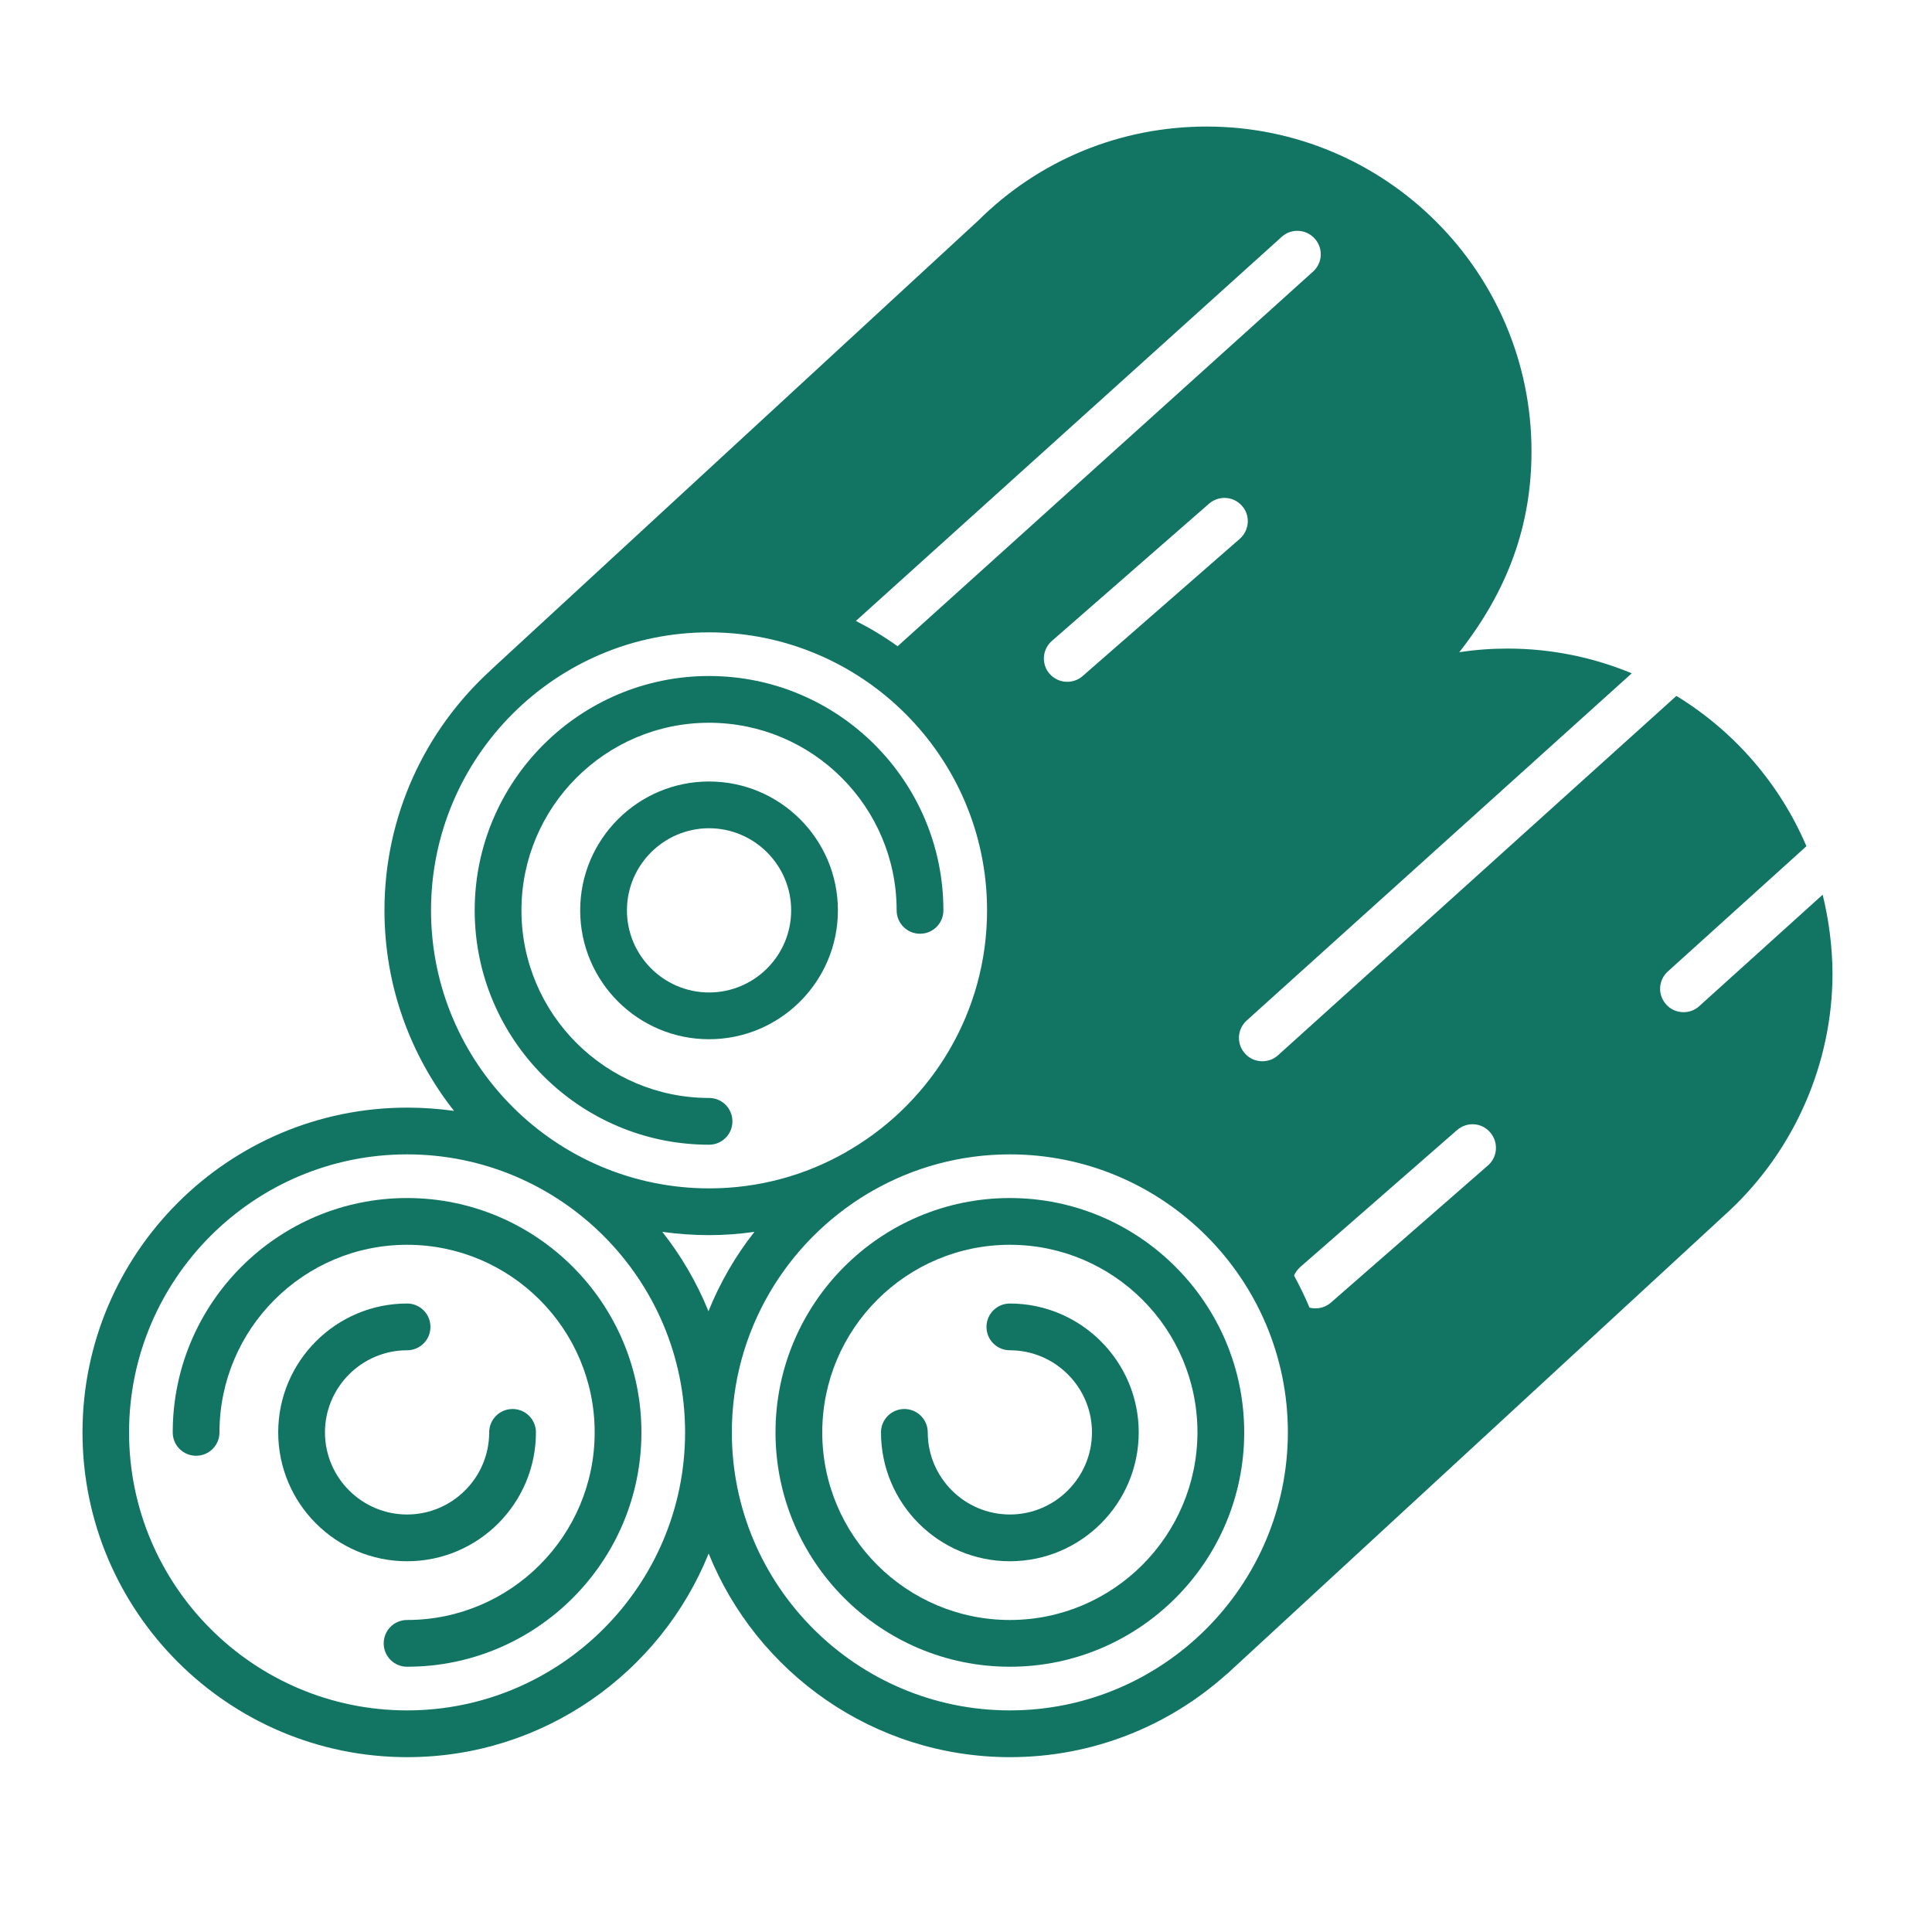
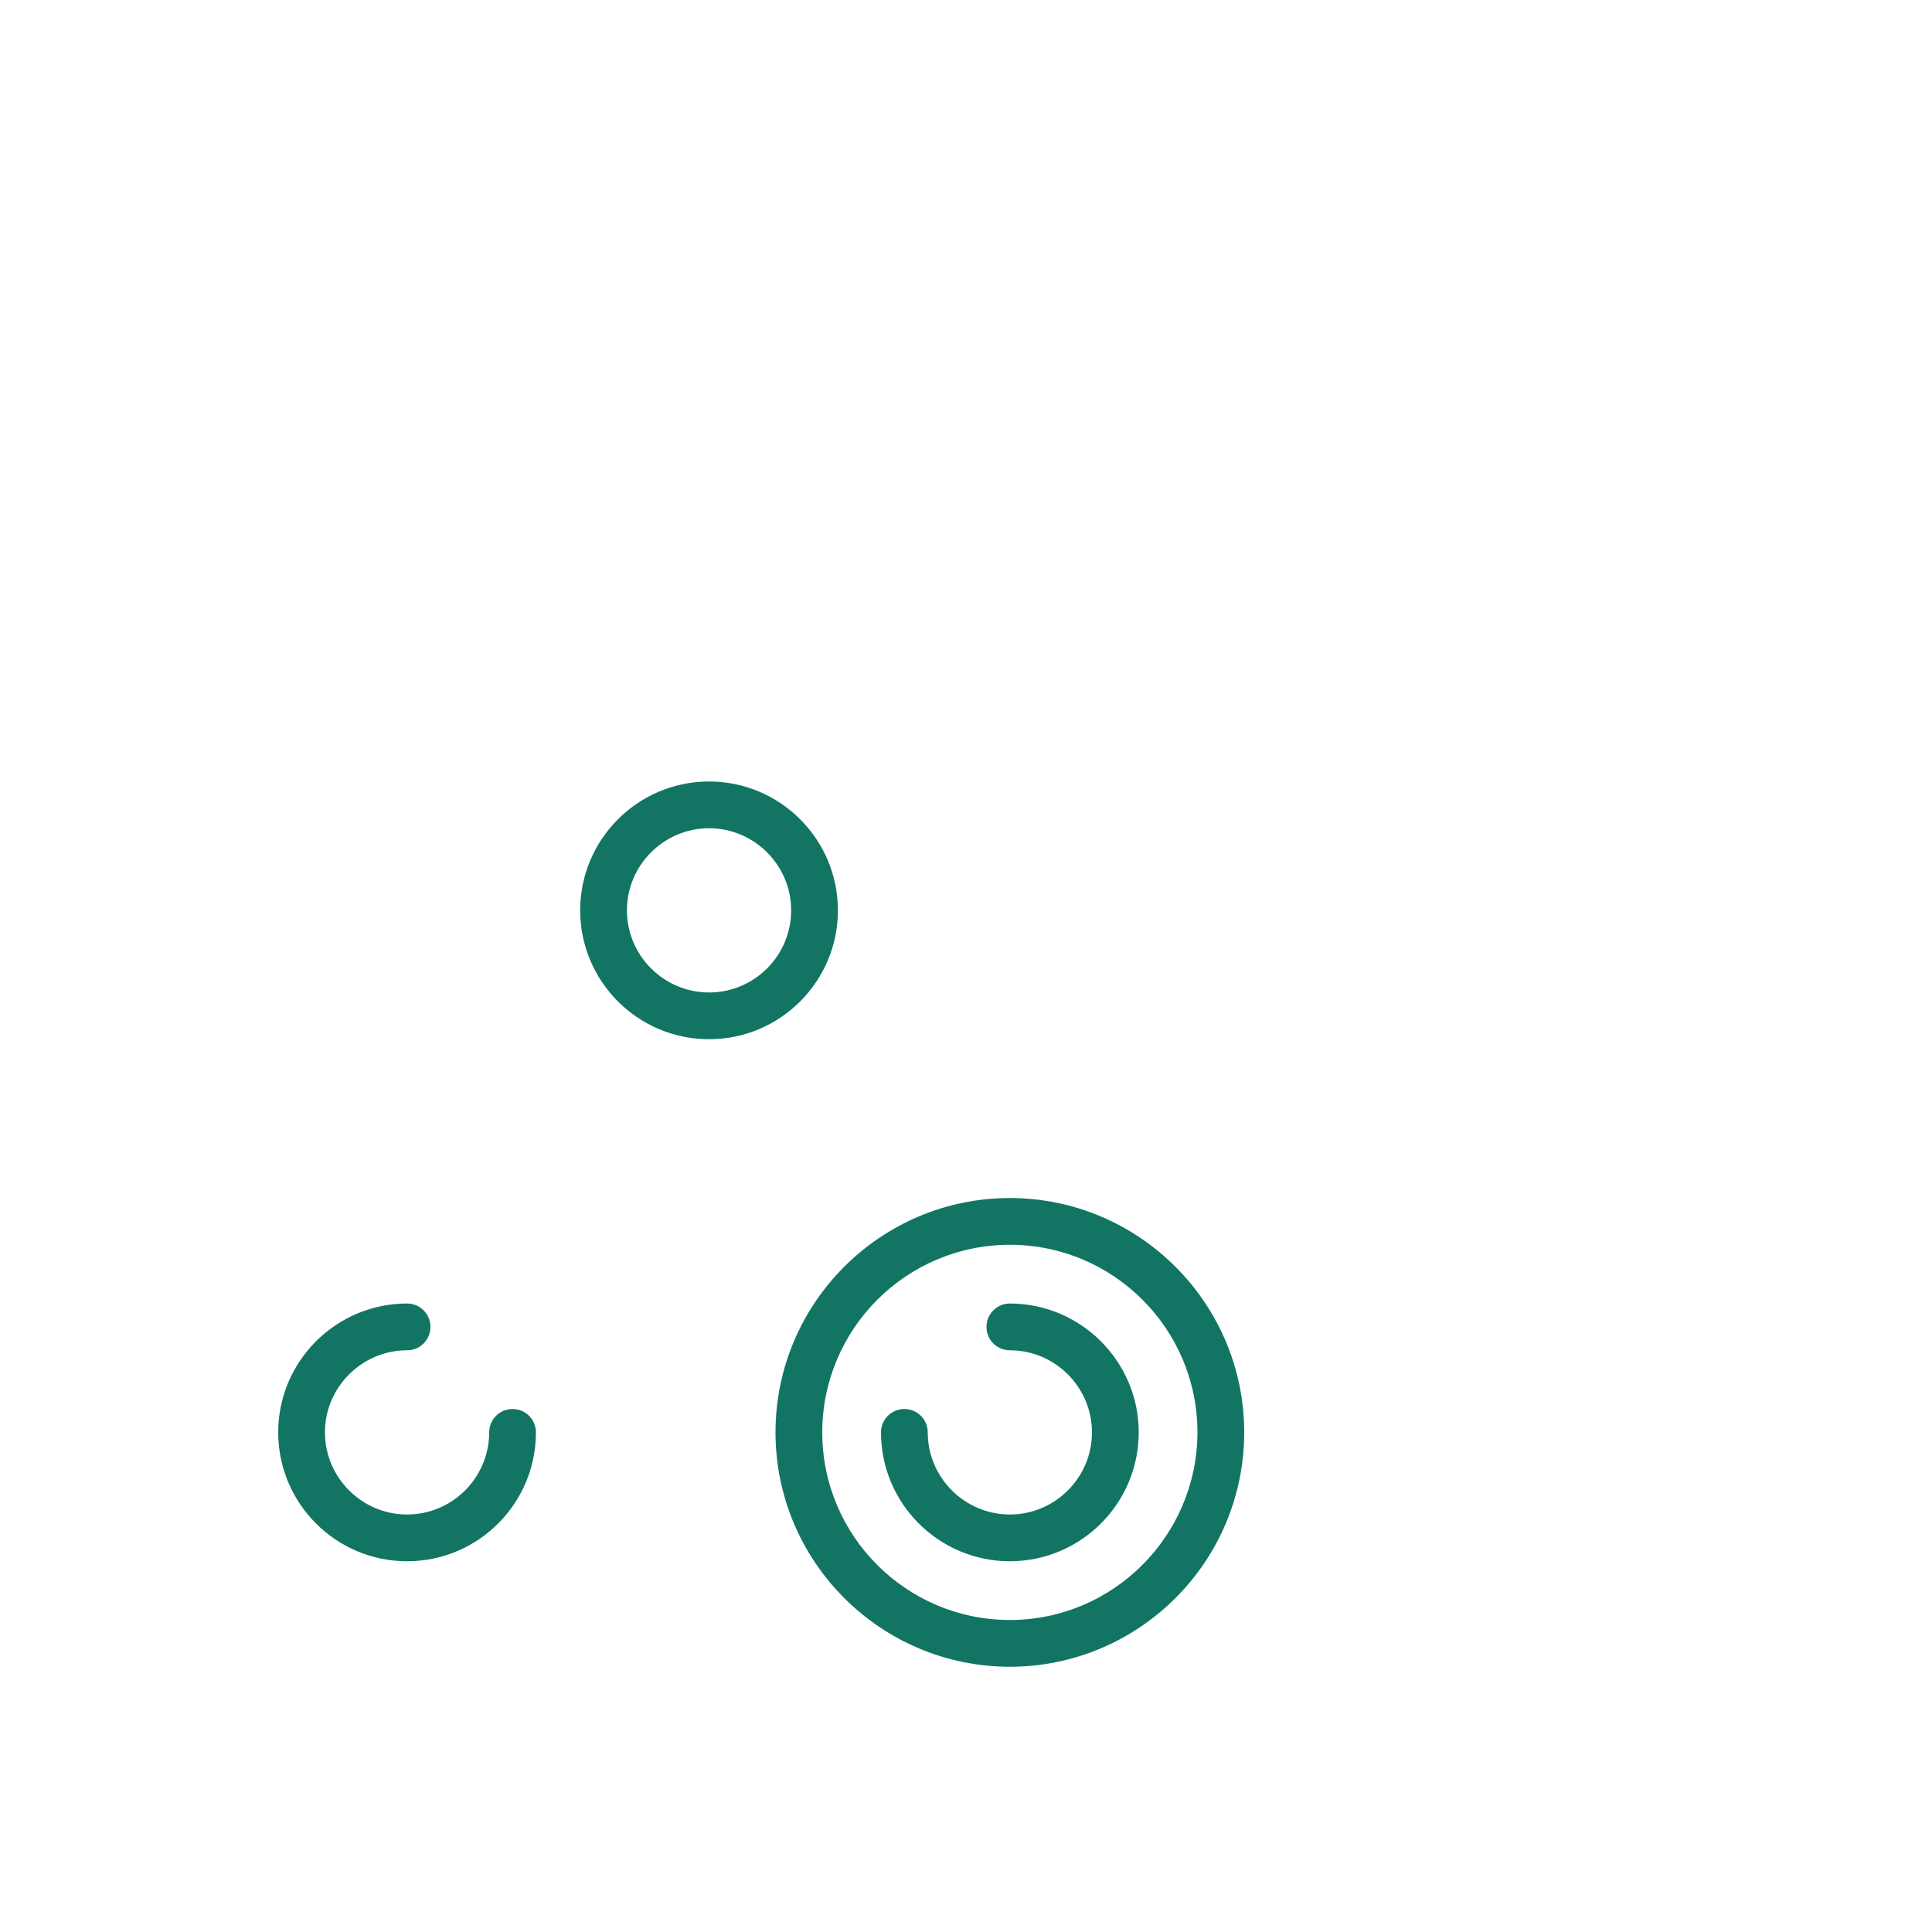
<svg xmlns="http://www.w3.org/2000/svg" version="1.1" id="Biochar" x="0px" y="0px" viewBox="0 0 1000 1000" style="enable-background:new 0 0 1000 1000;" xml:space="preserve">
  <style type="text/css">
	.st0{fill:#127564;}
</style>
  <g>
    <path class="st0" d="M367,404.5c-36.8,0-66.7,29.9-66.7,66.7s29.9,66.7,66.7,66.7s66.7-29.9,66.7-66.7S403.8,404.5,367,404.5z    M367,513.7c-23.4,0-42.5-19.1-42.5-42.5c0-23.4,19.1-42.5,42.5-42.5c23.4,0,42.5,19.1,42.5,42.5   C409.5,494.7,390.4,513.7,367,513.7z" />
    <path class="st0" d="M522.7,620.1c-66.9,0-121.3,54.4-121.3,121.3c0,66.9,54.4,121.3,121.3,121.3S644,808.3,644,741.4   C644,674.5,589.5,620.1,522.7,620.1z M522.7,838.5c-53.5,0-97.1-43.5-97.1-97.1c0-53.5,43.5-97.1,97.1-97.1s97.1,43.5,97.1,97.1   C619.7,794.9,576.2,838.5,522.7,838.5z" />
    <path class="st0" d="M522.7,674.7c-6.7,0-12.1,5.4-12.1,12.1c0,6.7,5.4,12.1,12.1,12.1c23.4,0,42.5,19.1,42.5,42.5   c0,23.4-19.1,42.5-42.5,42.5c-23.4,0-42.5-19.1-42.5-42.5c0-6.7-5.4-12.1-12.1-12.1s-12.1,5.4-12.1,12.1   c0,36.8,29.9,66.7,66.7,66.7s66.7-29.9,66.7-66.7C589.4,704.6,559.4,674.7,522.7,674.7z" />
-     <path class="st0" d="M210.7,620.1c-66.9,0-121.3,54.4-121.3,121.3c0,6.7,5.4,12.1,12.1,12.1c6.7,0,12.1-5.4,12.1-12.1   c0-53.5,43.5-97.1,97.1-97.1c53.5,0,97.1,43.5,97.1,97.1c0,53.5-43.5,97.1-97.1,97.1c-6.7,0-12.1,5.4-12.1,12.1   c0,6.7,5.4,12.1,12.1,12.1c66.9,0,121.3-54.4,121.3-121.3C332,674.5,277.6,620.1,210.7,620.1z" />
    <path class="st0" d="M277.4,741.4c0-6.7-5.4-12.1-12.1-12.1c-6.7,0-12.1,5.4-12.1,12.1c0,23.4-19.1,42.5-42.5,42.5   c-23.4,0-42.5-19.1-42.5-42.5c0-23.4,19.1-42.5,42.5-42.5c6.7,0,12.1-5.4,12.1-12.1c0-6.7-5.4-12.1-12.1-12.1   c-36.8,0-66.7,29.9-66.7,66.7c0,36.8,29.9,66.7,66.7,66.7S277.4,778.2,277.4,741.4z" />
-     <path class="st0" d="M367,592.5c6.7,0,12.1-5.4,12.1-12.1c0-6.7-5.4-12.1-12.1-12.1c-53.5,0-97.1-43.5-97.1-97.1   c0-53.5,43.5-97.1,97.1-97.1s97.1,43.5,97.1,97.1c0,6.7,5.4,12.1,12.1,12.1c6.7,0,12.1-5.4,12.1-12.1   c0-66.9-54.4-121.3-121.3-121.3s-121.3,54.4-121.3,121.3S300.1,592.5,367,592.5z" />
-     <path class="st0" d="M943.4,463.1l-63.9,57.7c-2.3,2.1-5.2,3.1-8.1,3.1c-3.3,0-6.6-1.3-9-4c-4.5-5-4.1-12.6,0.9-17.1L935,438   c-13.8-32.4-37.5-59.6-67.3-77.8L661.5,546.2c-2.3,2.1-5.2,3.1-8.1,3.1c-3.3,0-6.6-1.3-9-4c-4.5-5-4.1-12.6,0.9-17.1l199.3-179.7   c-19.8-8.2-41.5-12.8-64.3-12.8c-8.4,0-16.7,0.6-25,1.9c25.4-32.3,37.4-66.1,37.4-104c0-92.7-75.4-168.1-168.1-168.1   c-44.7,0-86.7,17.3-118.3,48.7l-251.6,232c-0.3,0.2-0.5,0.5-0.7,0.7c-33.8,30.8-55,75.1-55,124.3c0,39.2,13.5,75.2,36,103.8   c-7.9-1.1-16-1.7-24.2-1.7c-92.7,0-168.1,75.4-168.1,168.1c0,92.7,75.4,168.1,168.1,168.1c70.6,0,131.1-43.7,156-105.4   c24.9,61.7,85.4,105.4,156,105.4c42.8,0,82-16.1,111.7-42.6c0.4-0.3,0.8-0.6,1.2-1l259.7-239.5c33.7-31.7,53.1-76.4,53.1-122.6   C948.4,489.8,946.6,476.1,943.4,463.1z M641.7,278.9l-81.3,71c-2.3,2-5.1,3-8,3c-3.4,0-6.7-1.4-9.1-4.1c-4.4-5-3.9-12.7,1.2-17.1   l81.3-71c5.1-4.4,12.7-3.9,17.1,1.2C647.3,266.8,646.7,274.5,641.7,278.9z M663.4,122.6c4.9-4.5,12.6-4.1,17.1,0.9   c4.5,5,4.1,12.6-0.9,17.1l-215,193.9c-6.8-4.9-14.1-9.3-21.6-13.1L663.4,122.6z M223.1,471.2c0-79.3,64.5-143.9,143.9-143.9   c79.3,0,143.9,64.5,143.9,143.9c0,52.5-28.3,98.5-70.4,123.6c-0.9,0.5-1.8,1-2.7,1.6c-20.9,11.9-45,18.7-70.7,18.7   C287.7,615.1,223.1,550.6,223.1,471.2z M210.7,885.3c-79.3,0-143.9-64.5-143.9-143.9c0-79.3,64.5-143.9,143.9-143.9   c79.3,0,143.9,64.5,143.9,143.9C354.6,820.7,290,885.3,210.7,885.3z M342.8,637.6c7.9,1.1,16,1.7,24.2,1.7c8,0,15.8-0.6,23.5-1.7   c-9.8,12.4-17.8,26.2-23.8,41.1C360.7,663.9,352.6,650,342.8,637.6z M522.7,885.3c-79.3,0-143.9-64.5-143.9-143.9   c0-52.5,28.3-98.5,70.5-123.7c0.9-0.5,1.7-1,2.6-1.5c20.9-11.9,45.1-18.7,70.8-18.7c79.3,0,143.9,64.5,143.9,143.9   C666.5,820.7,602,885.3,522.7,885.3z M770.2,603.2l-81.3,71c-2.3,2-5.1,3-8,3c-1,0-2.1-0.1-3.1-0.4c-2.4-5.7-5.1-11.2-8-16.6   c0.7-1.6,1.7-3,3.1-4.3l81.3-71c5.1-4.4,12.7-3.9,17.1,1.2C775.7,591.2,775.2,598.8,770.2,603.2z" />
  </g>
</svg>